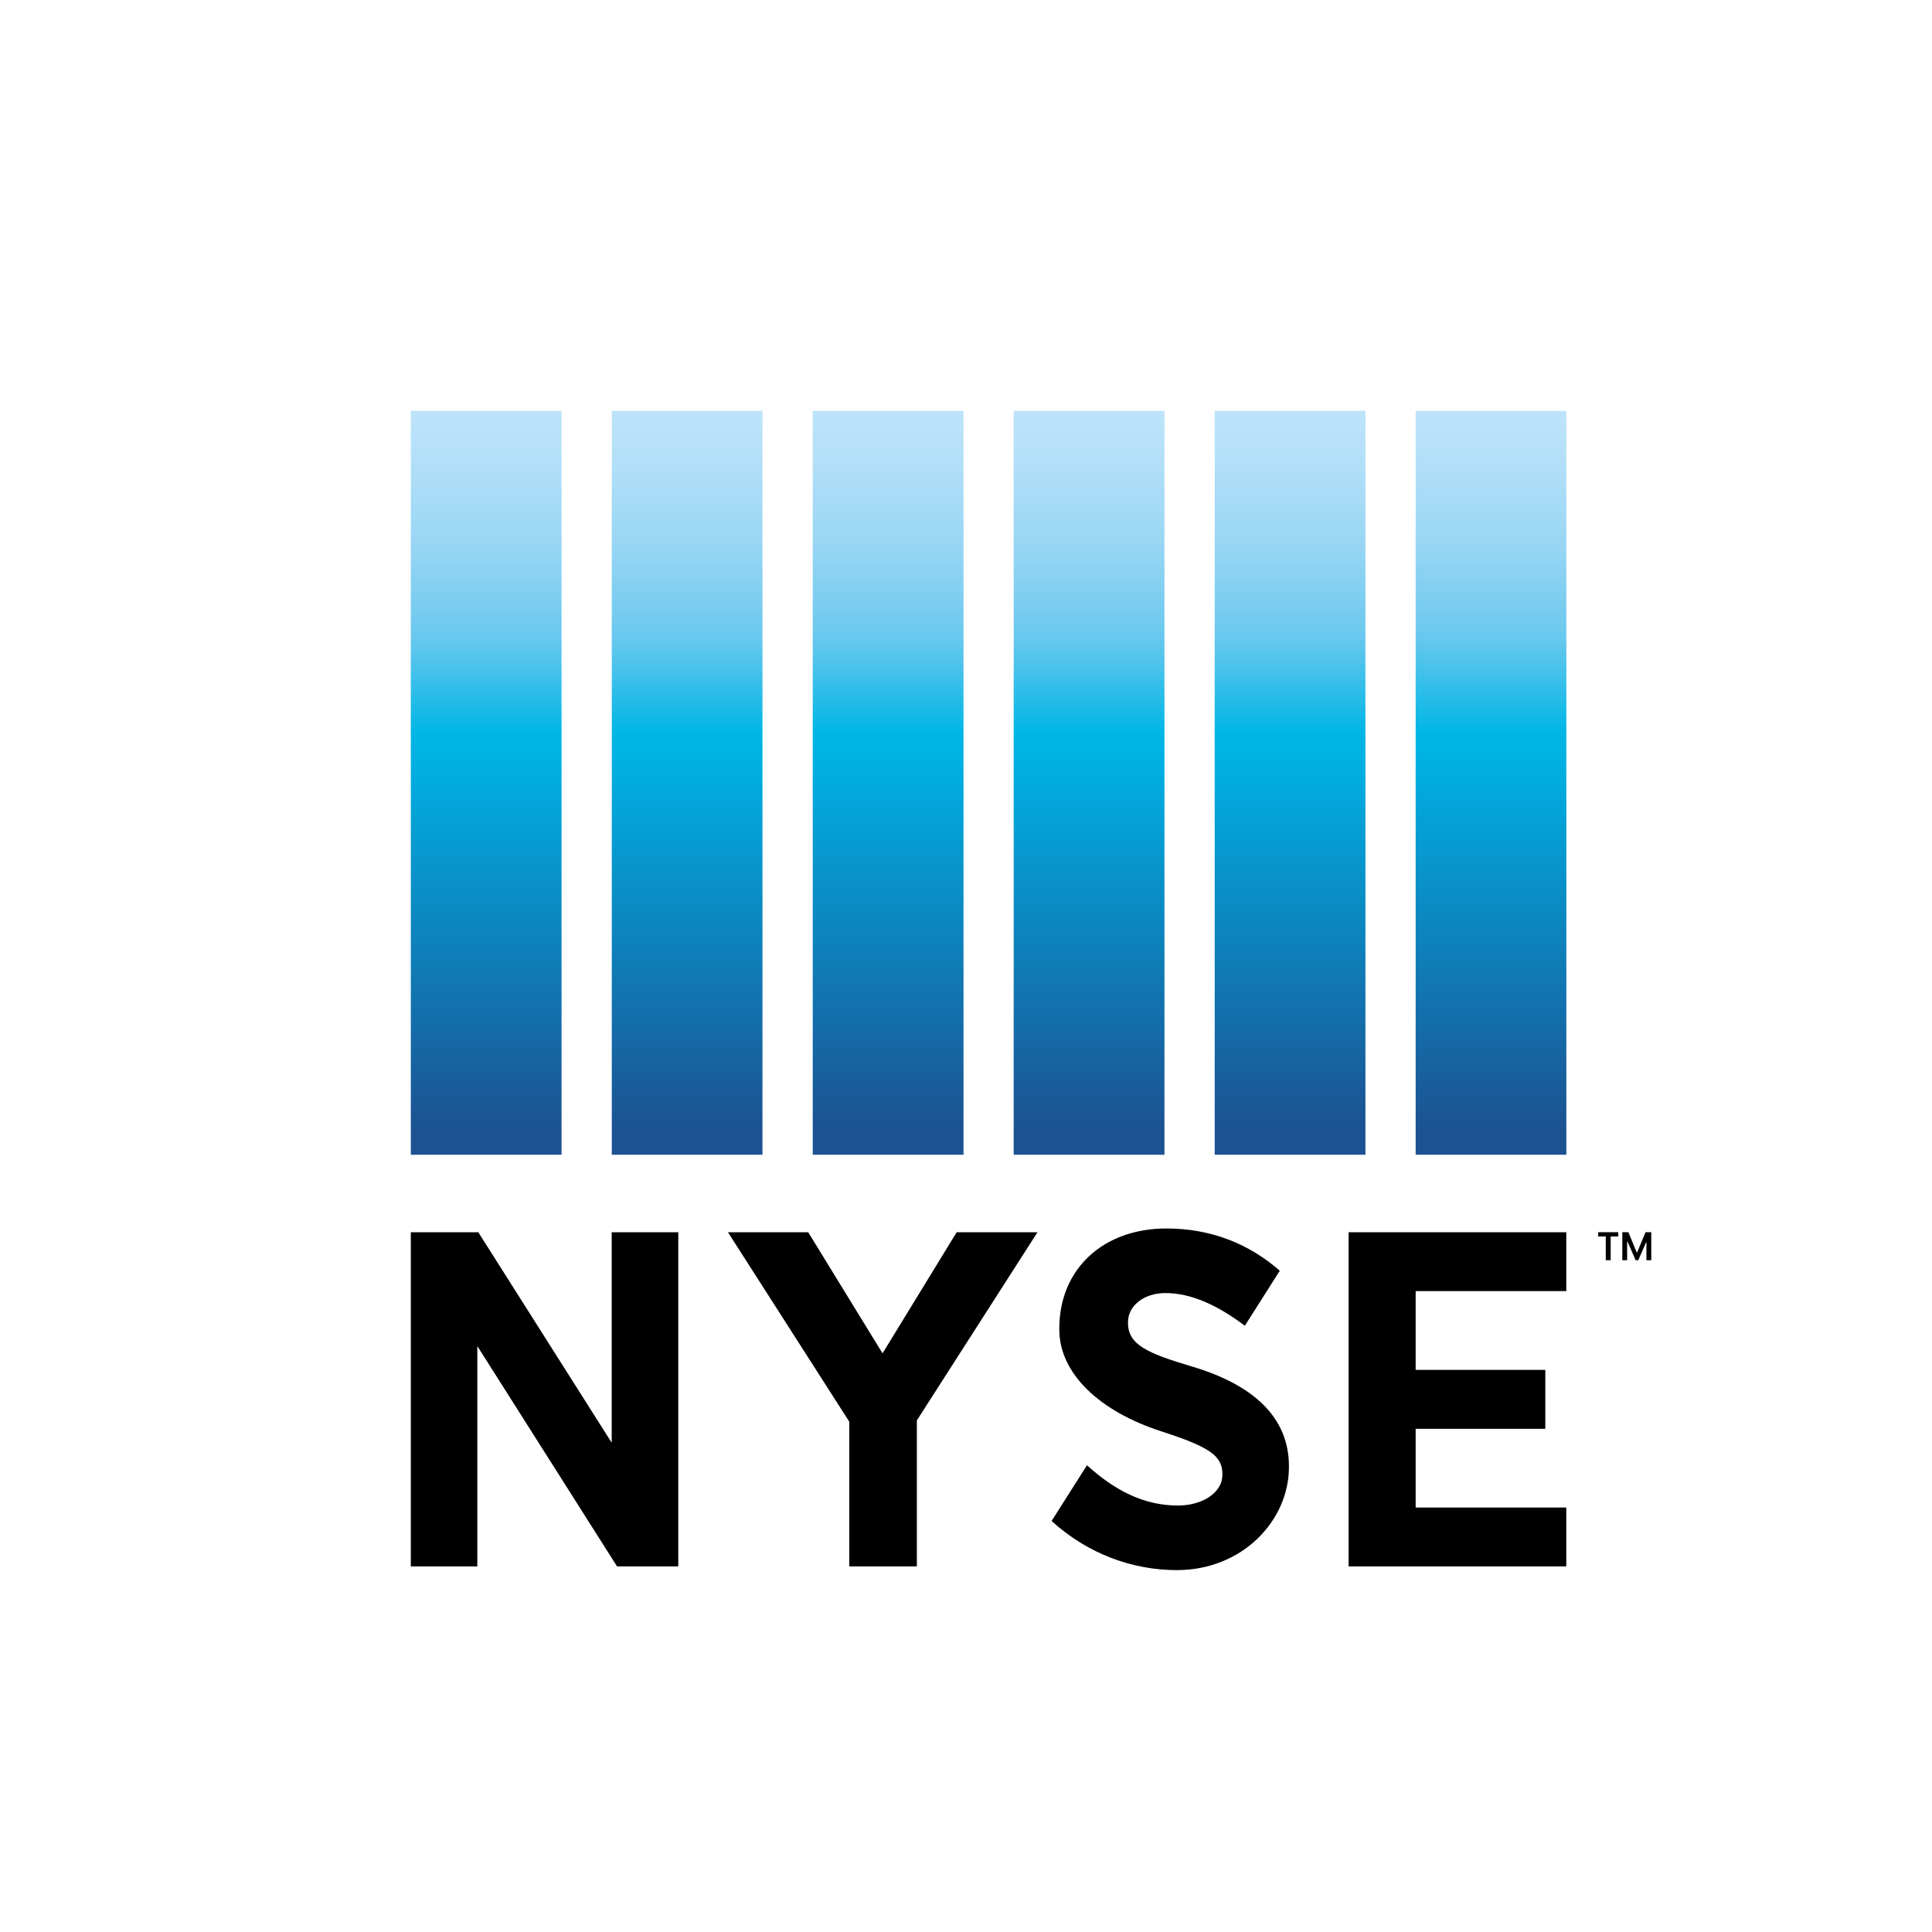
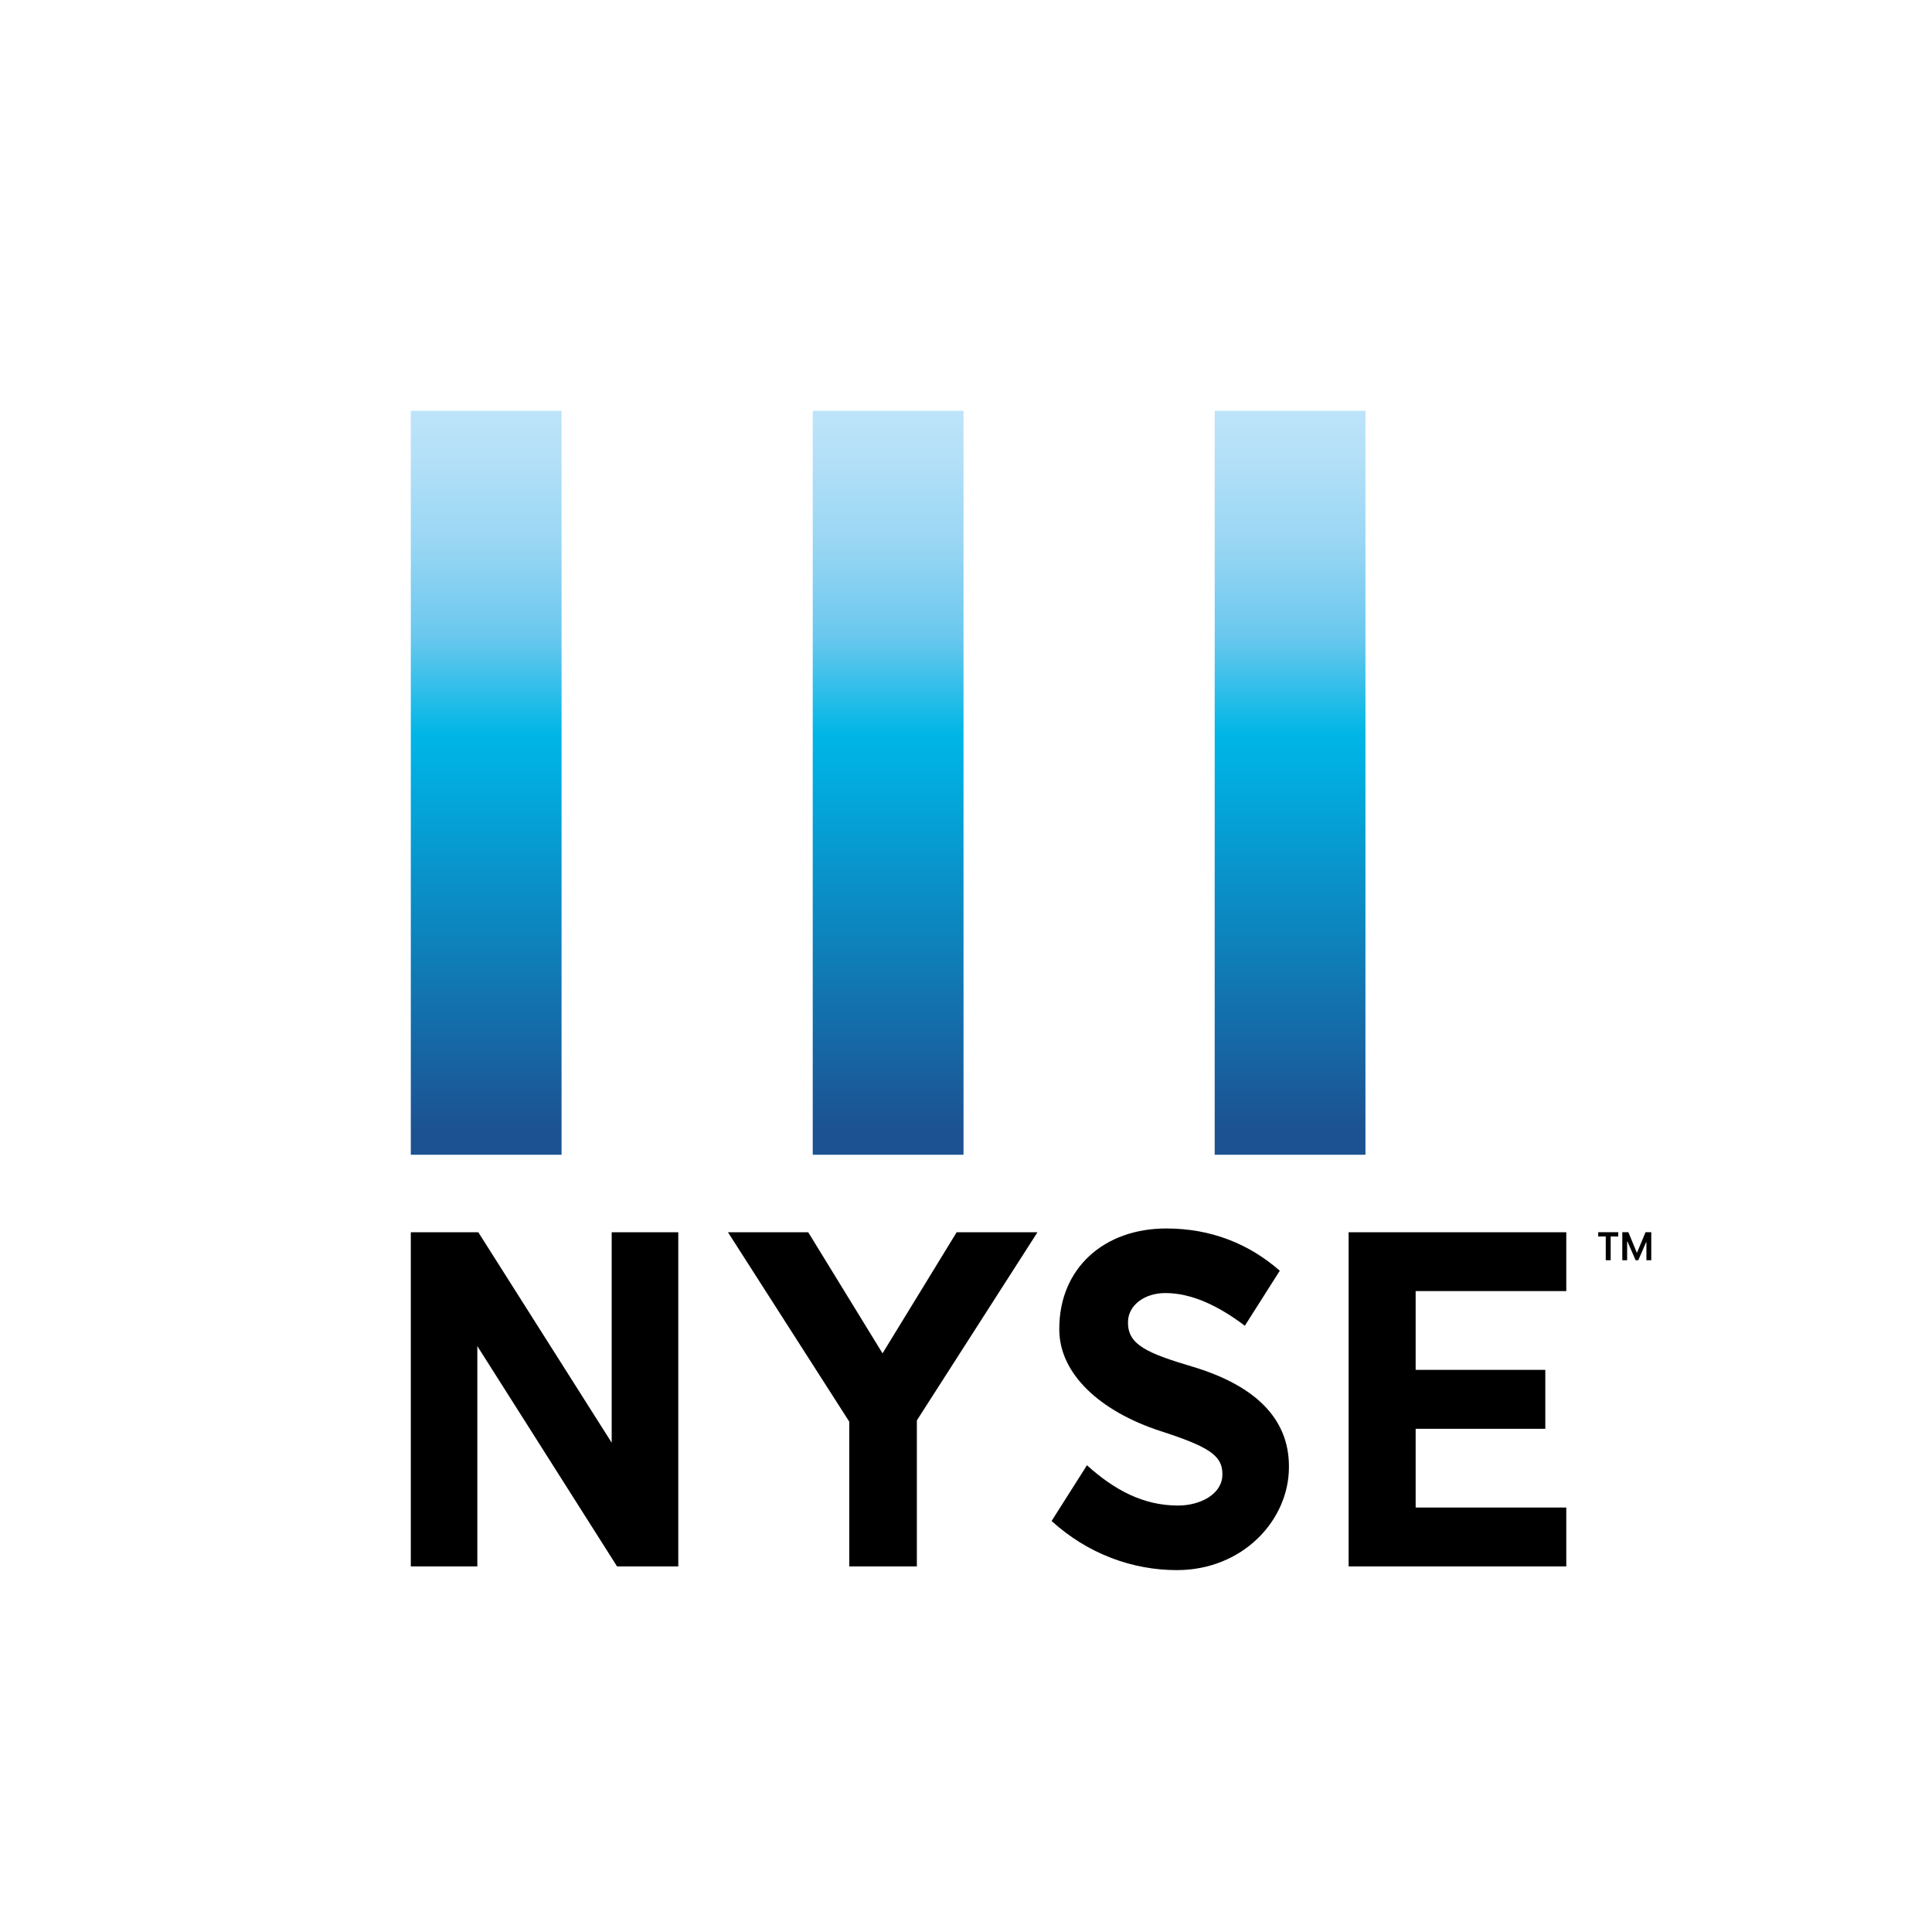
<svg xmlns="http://www.w3.org/2000/svg" xmlns:xlink="http://www.w3.org/1999/xlink" fill="none" height="120" viewBox="0 0 120 120" width="120">
  <linearGradient id="a">
    <stop offset="0" stop-color="#1c5292" />
    <stop offset=".45" stop-color="#00b0e3" />
    <stop offset=".484" stop-color="#00b6e6" />
    <stop offset=".603" stop-color="#6ac8ee" />
    <stop offset=".717" stop-color="#99d6f4" />
    <stop offset=".824" stop-color="#b4e0f8" />
    <stop offset=".922" stop-color="#c4e6fb" />
    <stop offset="1" stop-color="#c9e8fb" />
  </linearGradient>
  <linearGradient id="b" gradientUnits="userSpaceOnUse" x1="30.212" x2="30.212" xlink:href="#a" y1="70.101" y2="19.404" />
  <linearGradient id="c" gradientUnits="userSpaceOnUse" x1="42.695" x2="42.695" xlink:href="#a" y1="70.101" y2="19.404" />
  <linearGradient id="d" gradientUnits="userSpaceOnUse" x1="55.178" x2="55.178" xlink:href="#a" y1="70.101" y2="19.404" />
  <linearGradient id="e" gradientUnits="userSpaceOnUse" x1="67.661" x2="67.661" xlink:href="#a" y1="70.101" y2="19.404" />
  <linearGradient id="f" gradientUnits="userSpaceOnUse" x1="80.143" x2="80.143" xlink:href="#a" y1="70.101" y2="19.404" />
  <linearGradient id="g" gradientUnits="userSpaceOnUse" x1="92.626" x2="92.626" xlink:href="#a" y1="70.101" y2="19.404" />
  <path d="m0 0h120v120h-120z" fill="#fff" />
  <path d="m74.041 84.878c-2.783-.827-3.978-1.357-3.978-2.708v-.06c0-1.0.981-1.796 2.32-1.796 1.604 0 3.26.764 4.937 2.03l2.17-3.417c-1.923-1.682-4.282-2.624-7.049-2.624-3.878 0-6.646 2.478-6.646 6.22v.058c0 2.738 2.517 5.081 6.291 6.307 2.929.949 3.838 1.493 3.838 2.646v.057c0 1.208-1.366 1.921-2.751 1.921-2.166 0-3.958-.966-5.66-2.501l-2.196 3.46c2.239 2.039 5.015 3.052 7.778 3.052 4.09 0 6.963-3.093 6.963-6.395v-.06c-.001-3.019-2.183-5.048-6.019-6.19z" fill="#000" />
  <path d="m34.879 25.518h-9.363v46.206h9.363z" fill="url(#b)" />
-   <path d="m47.359 25.518h-9.36v46.206h9.36z" fill="url(#c)" />
  <path d="m59.846 25.518h-9.366v46.206h9.366z" fill="url(#d)" />
-   <path d="m72.327 25.518h-9.365v46.206h9.365z" fill="url(#e)" />
  <path d="m84.81 25.518h-9.363v46.206h9.363z" fill="url(#f)" />
-   <path d="m97.289 25.518h-9.36v46.206h9.36z" fill="url(#g)" />
  <g fill="#000">
    <path d="m87.929 93.635v-4.889h8.053v-3.66h-8.053v-4.895h9.356v-3.654h-13.521v20.755h13.521v-3.657z" />
    <path d="m37.993 76.537v13.072l-8.285-13.072h-4.192v20.755h4.132v-13.684l8.678 13.684h3.803v-20.755z" />
    <path d="m59.42 76.537-4.604 7.522-4.616-7.522h-4.985l7.535 11.766v8.989h4.198v-9.069l7.492-11.685z" />
    <path d="m100.512 76.799h-.47v1.476h-.305v-1.476h-.469v-.266h1.245v.266zm1.752.363-.021-.006-.486 1.118h-.166l-.506-1.163-.021.006v1.158h-.3v-1.742h.377l.522 1.266h.018l.527-1.266h.355v1.742h-.301v-1.113z" />
  </g>
</svg>